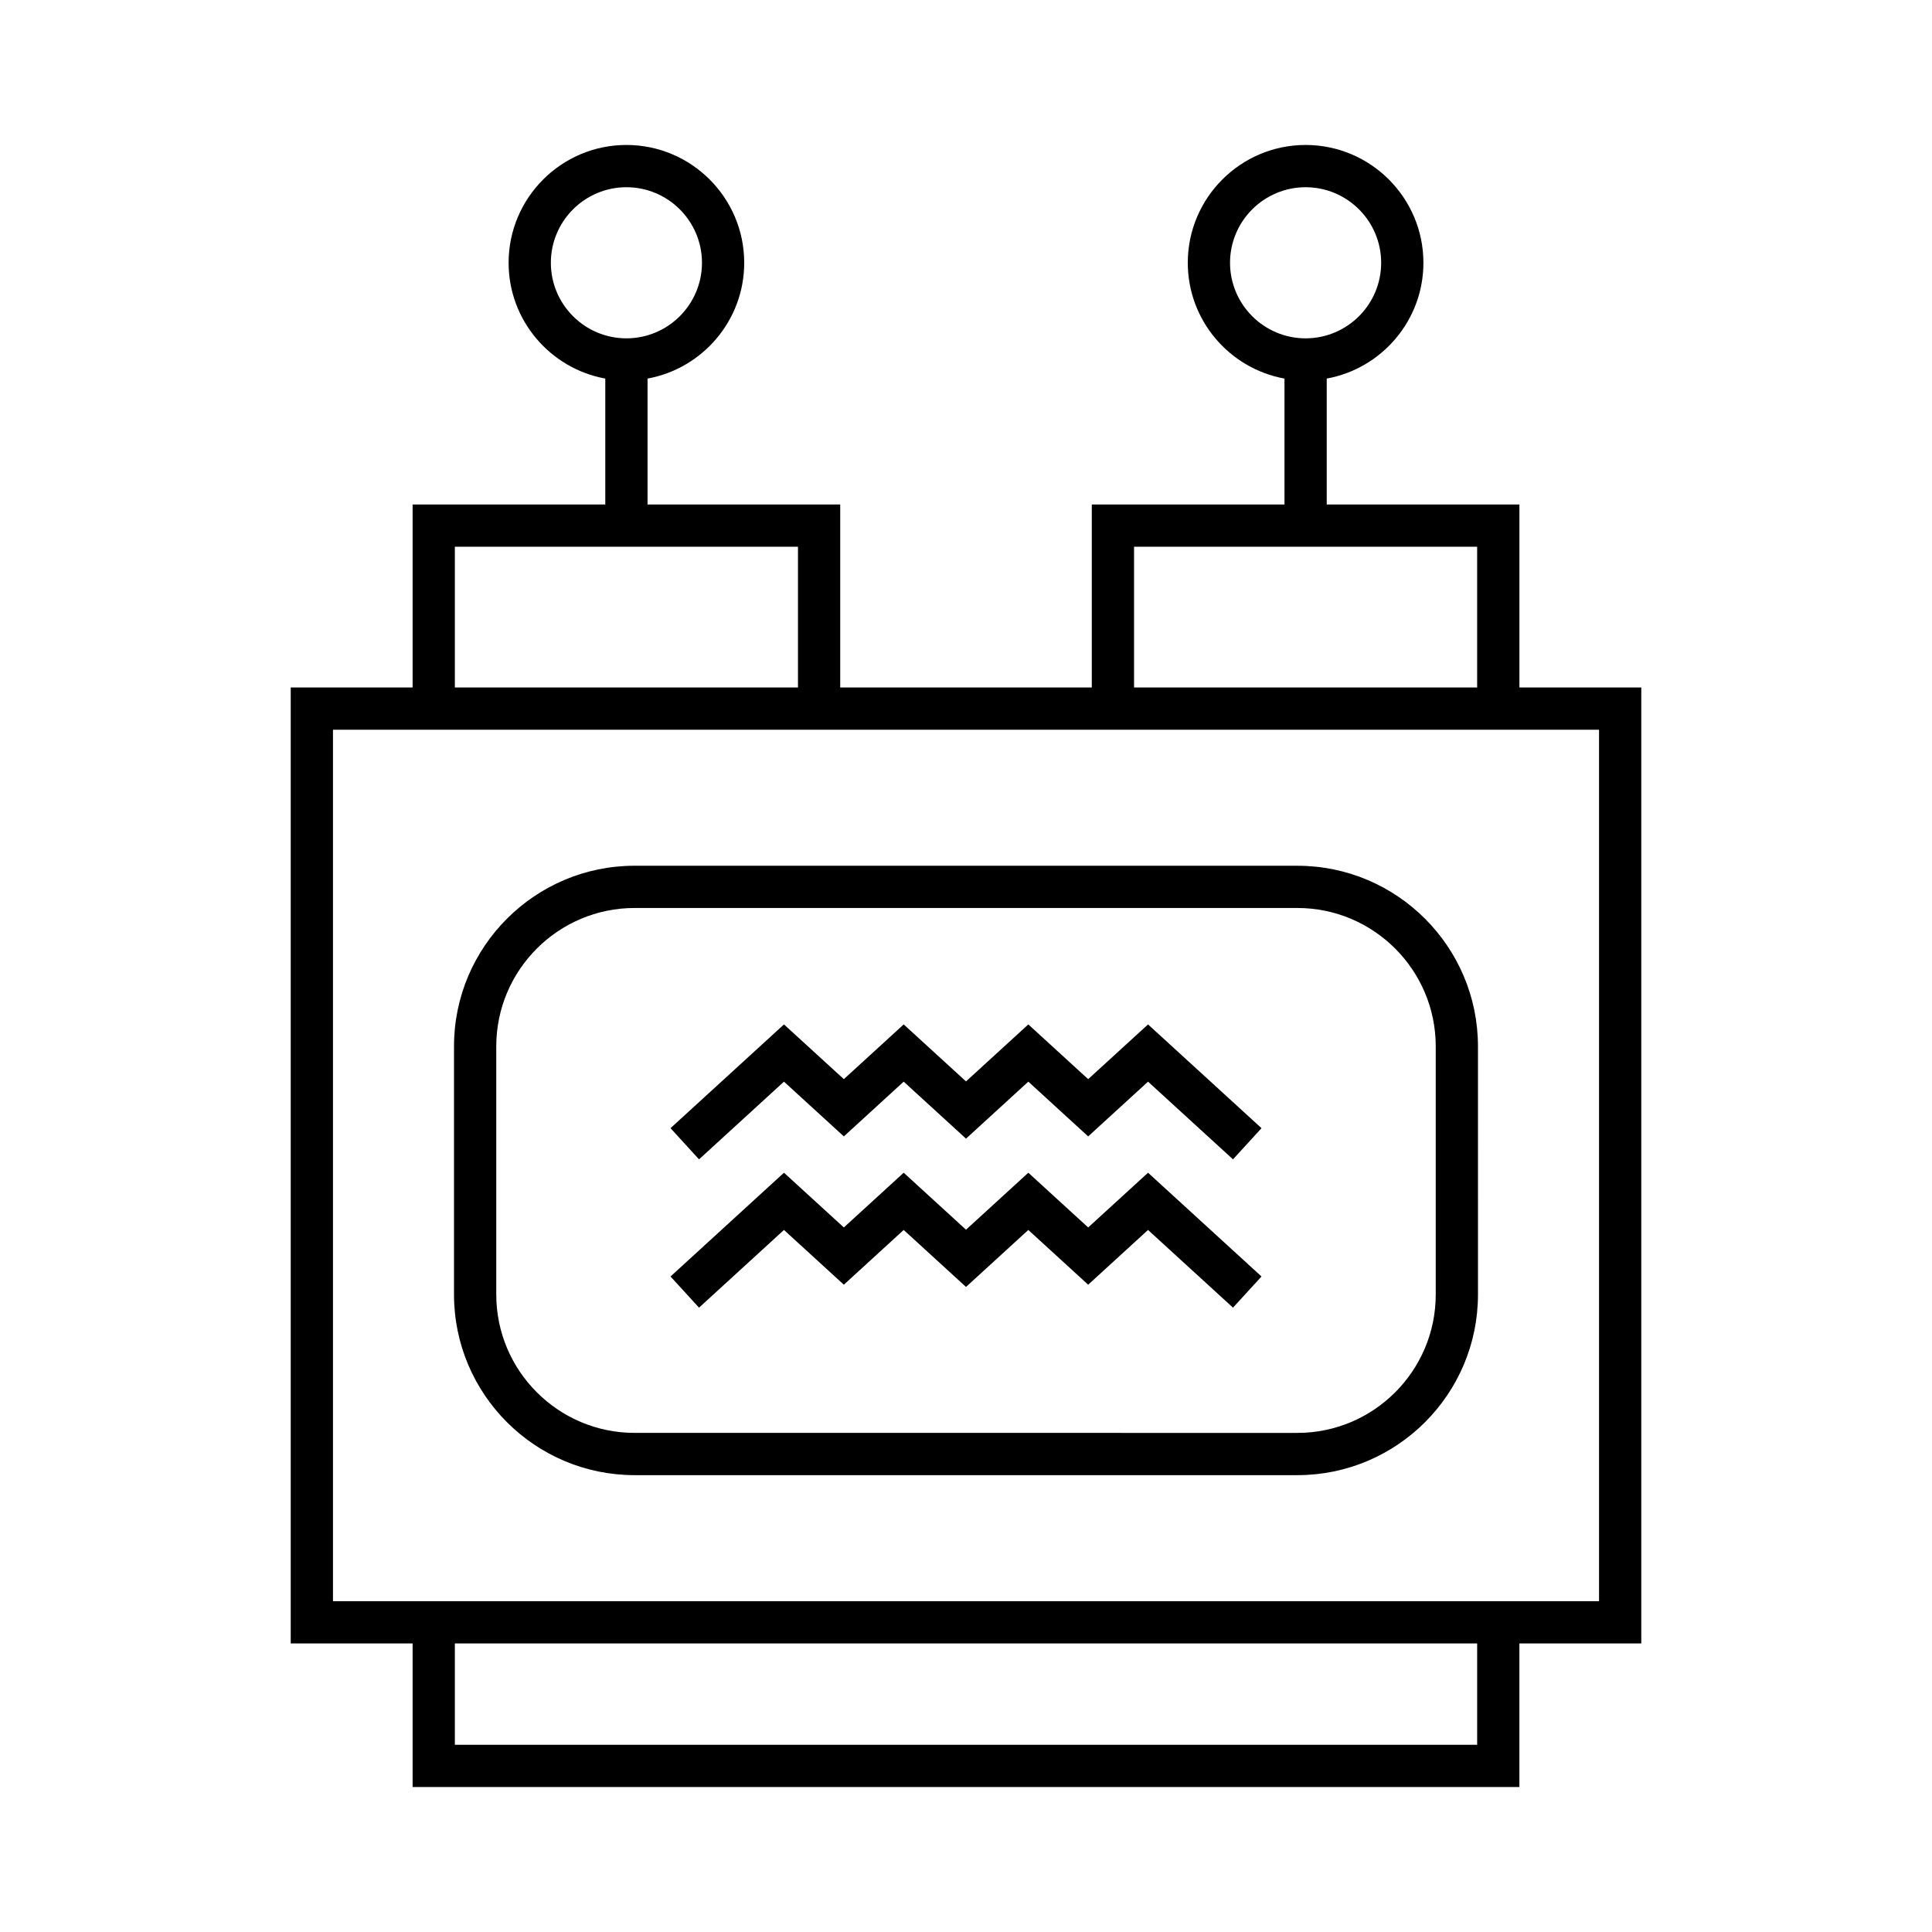
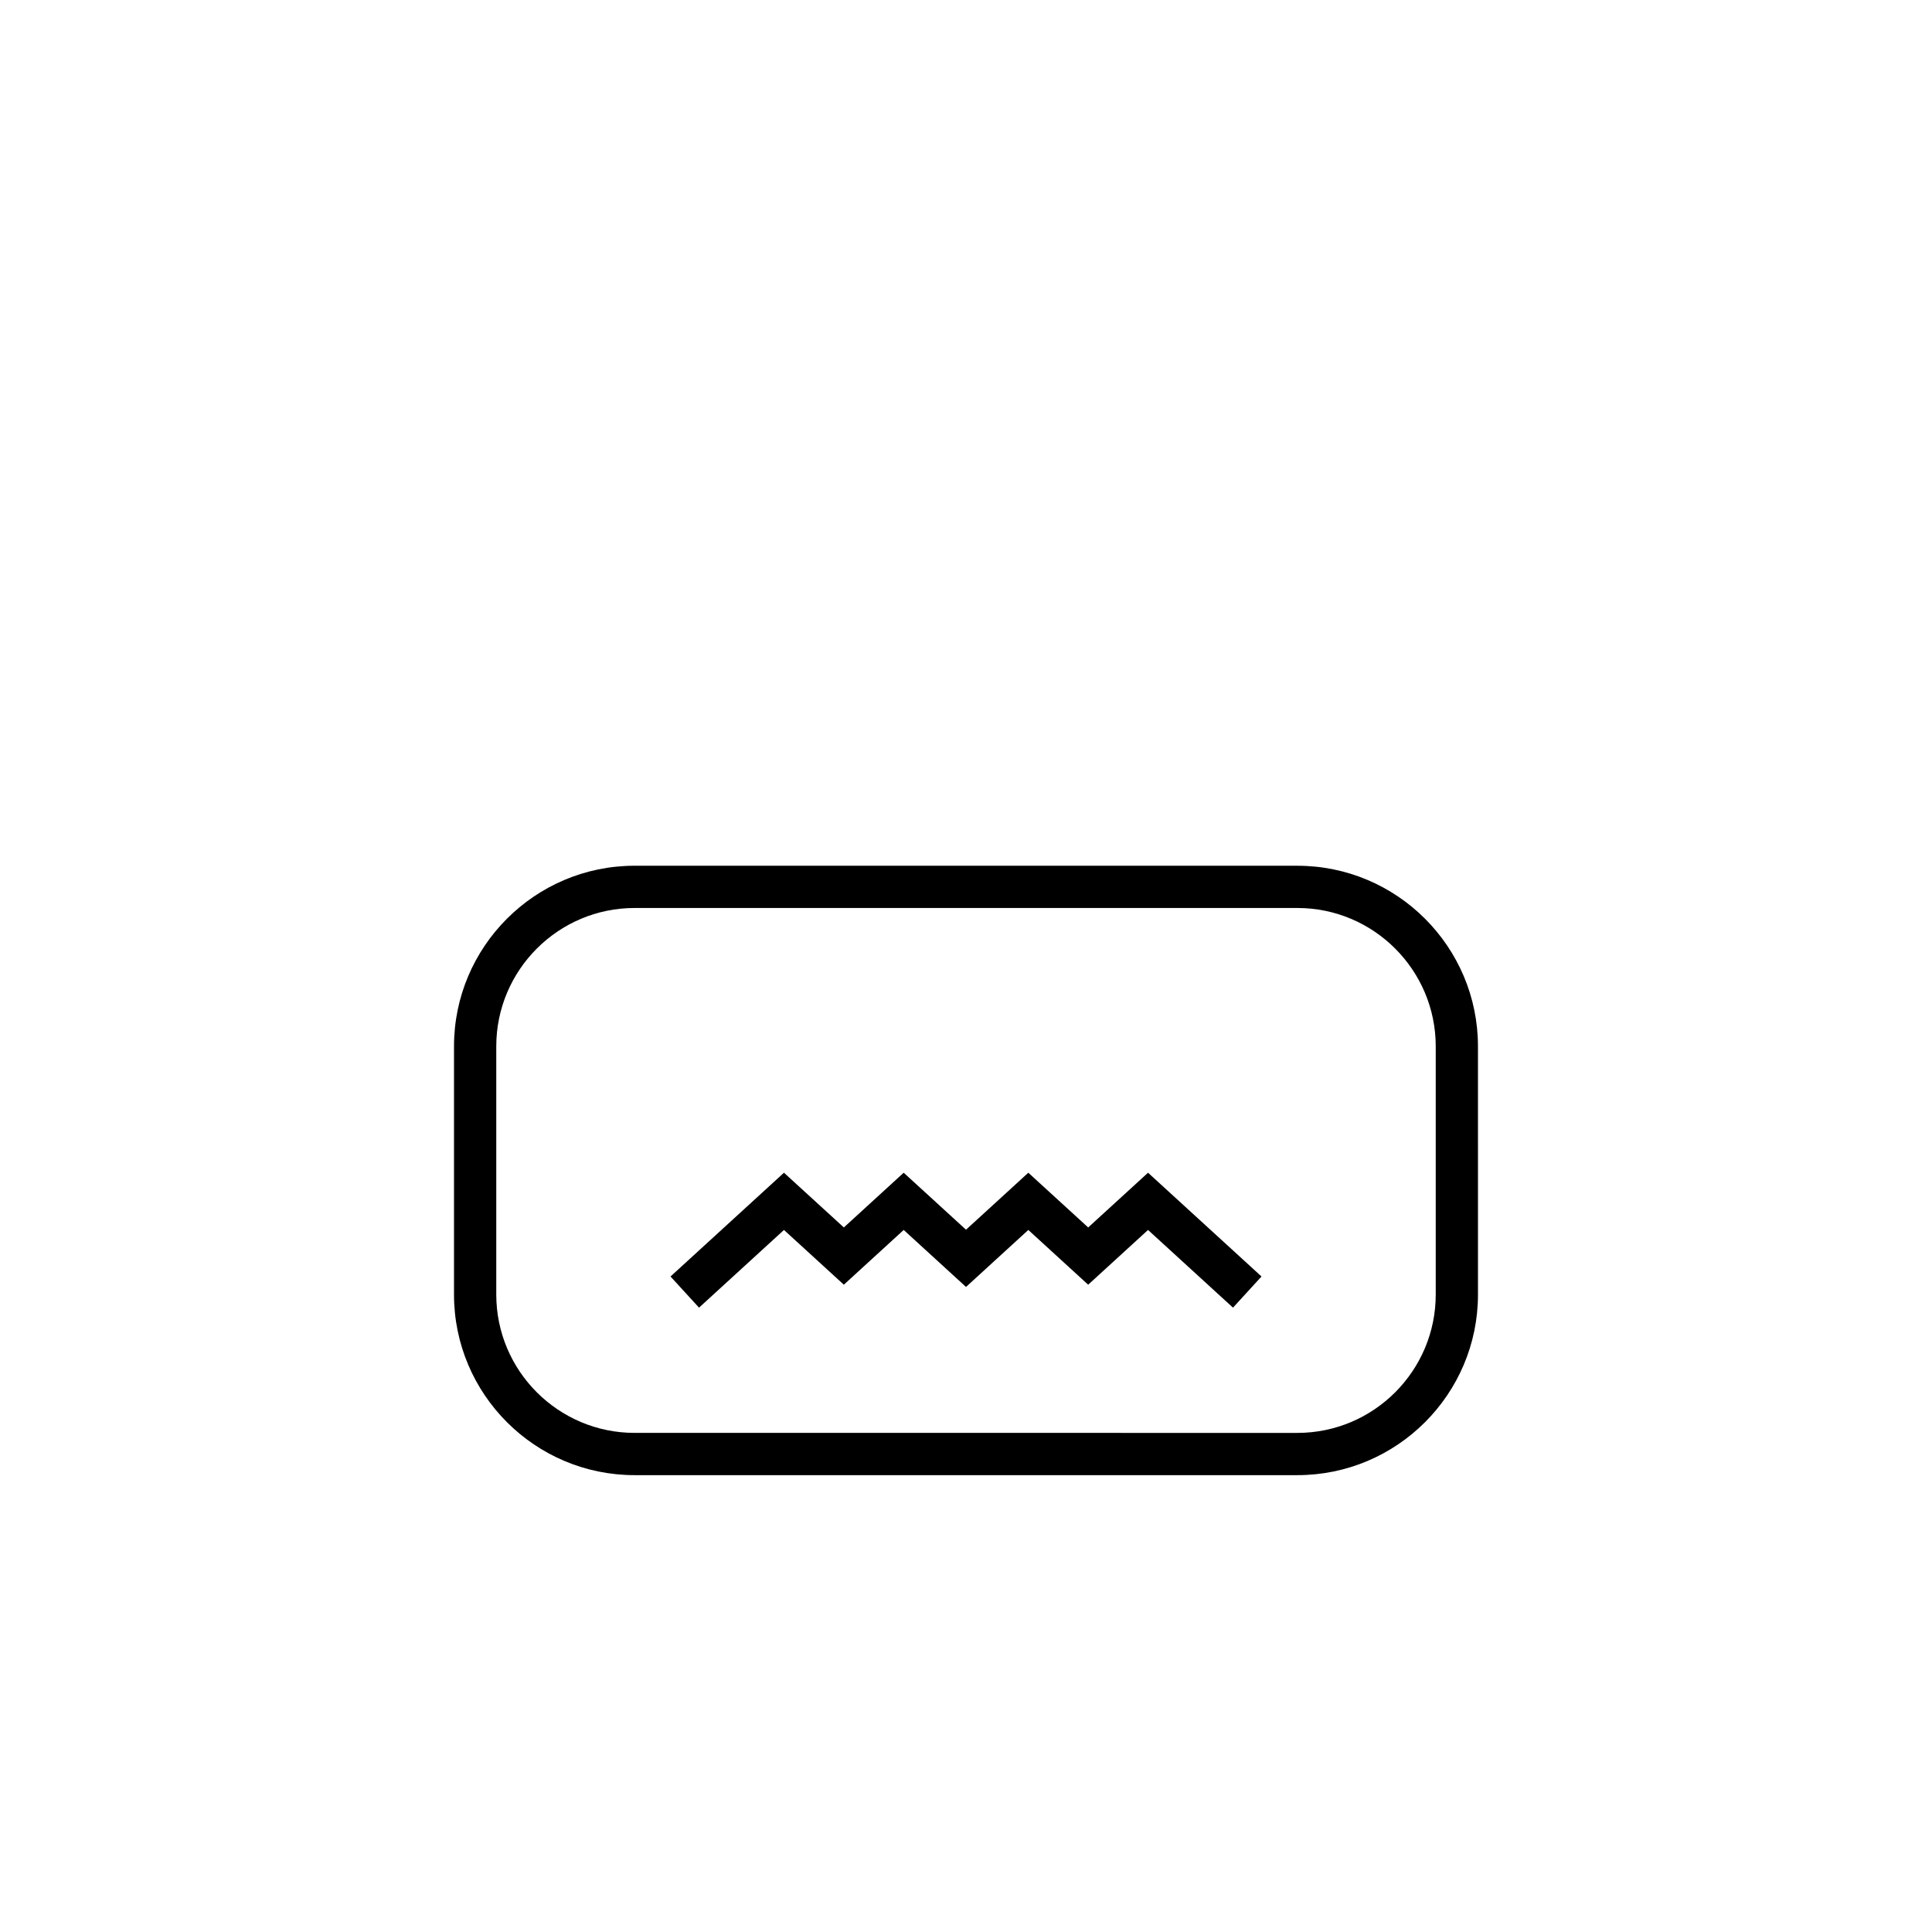
<svg xmlns="http://www.w3.org/2000/svg" fill="#000000" width="800px" height="800px" version="1.1" viewBox="144 144 512 512">
  <g>
-     <path d="m546.66 326.19v-48.496h-51.062v-33.367c14.547-2.648 25.621-15.387 25.621-30.691 0-17.215-14.004-31.219-31.219-31.219-17.219 0-31.223 14.004-31.223 31.219 0 15.301 11.074 28.043 25.625 30.691v33.367h-51.062v48.496h-66.672v-48.496h-51.062v-33.367c14.547-2.648 25.621-15.387 25.621-30.691 0-17.215-14.004-31.219-31.219-31.219s-31.219 14.004-31.219 31.219c0 15.301 11.074 28.039 25.621 30.691v33.367h-51.062v48.496h-32.301v253.34h32.301v38.047h293.31v-38.047h32.301v-253.34zm-76.688-112.55c0-11.043 8.984-20.023 20.027-20.023 11.043 0 20.023 8.98 20.023 20.023s-8.98 20.023-20.023 20.023c-11.043 0-20.027-8.98-20.027-20.023zm-25.438 75.254h90.926v37.301l-90.926-0.004zm-154.55-75.254c0-11.043 8.98-20.023 20.023-20.023 11.043 0 20.023 8.98 20.023 20.023s-8.98 20.023-20.023 20.023c-11.043 0-20.023-8.98-20.023-20.023zm-25.441 75.254h90.93v37.301l-90.93-0.004zm270.92 317.49h-270.92v-26.852h270.92zm32.301-38.047h-335.52v-230.95h335.52z" />
    <path d="m312.18 534.93h175.64c26.391 0 47.859-21.469 47.859-47.859l-0.004-65.777c0-26.391-21.469-47.859-47.859-47.859l-175.64-0.004c-26.391 0-47.859 21.469-47.859 47.859v65.781c0 26.395 21.469 47.859 47.859 47.859zm-36.664-113.64c0-20.215 16.449-36.664 36.664-36.664h175.64c20.215 0 36.664 16.449 36.664 36.664v65.781c0 20.215-16.445 36.664-36.664 36.664l-175.64-0.004c-20.215 0-36.664-16.445-36.664-36.664z" />
-     <path d="m351.76 430.65 15.867 14.508 15.859-14.508 16.516 15.102 16.512-15.102 15.863 14.508 15.863-14.508 22.516 20.59 7.555-8.262-30.07-27.496-15.863 14.504-15.863-14.504-16.512 15.102-16.516-15.102-15.859 14.504-15.867-14.504-30.066 27.496 7.555 8.262z" />
    <path d="m351.76 469.95 15.867 14.508 15.859-14.508 16.516 15.102 16.512-15.102 15.863 14.508 15.863-14.508 22.516 20.59 7.555-8.258-30.07-27.5-15.863 14.504-15.863-14.504-16.512 15.102-16.516-15.102-15.859 14.504-15.867-14.504-30.066 27.5 7.555 8.258z" />
  </g>
</svg>